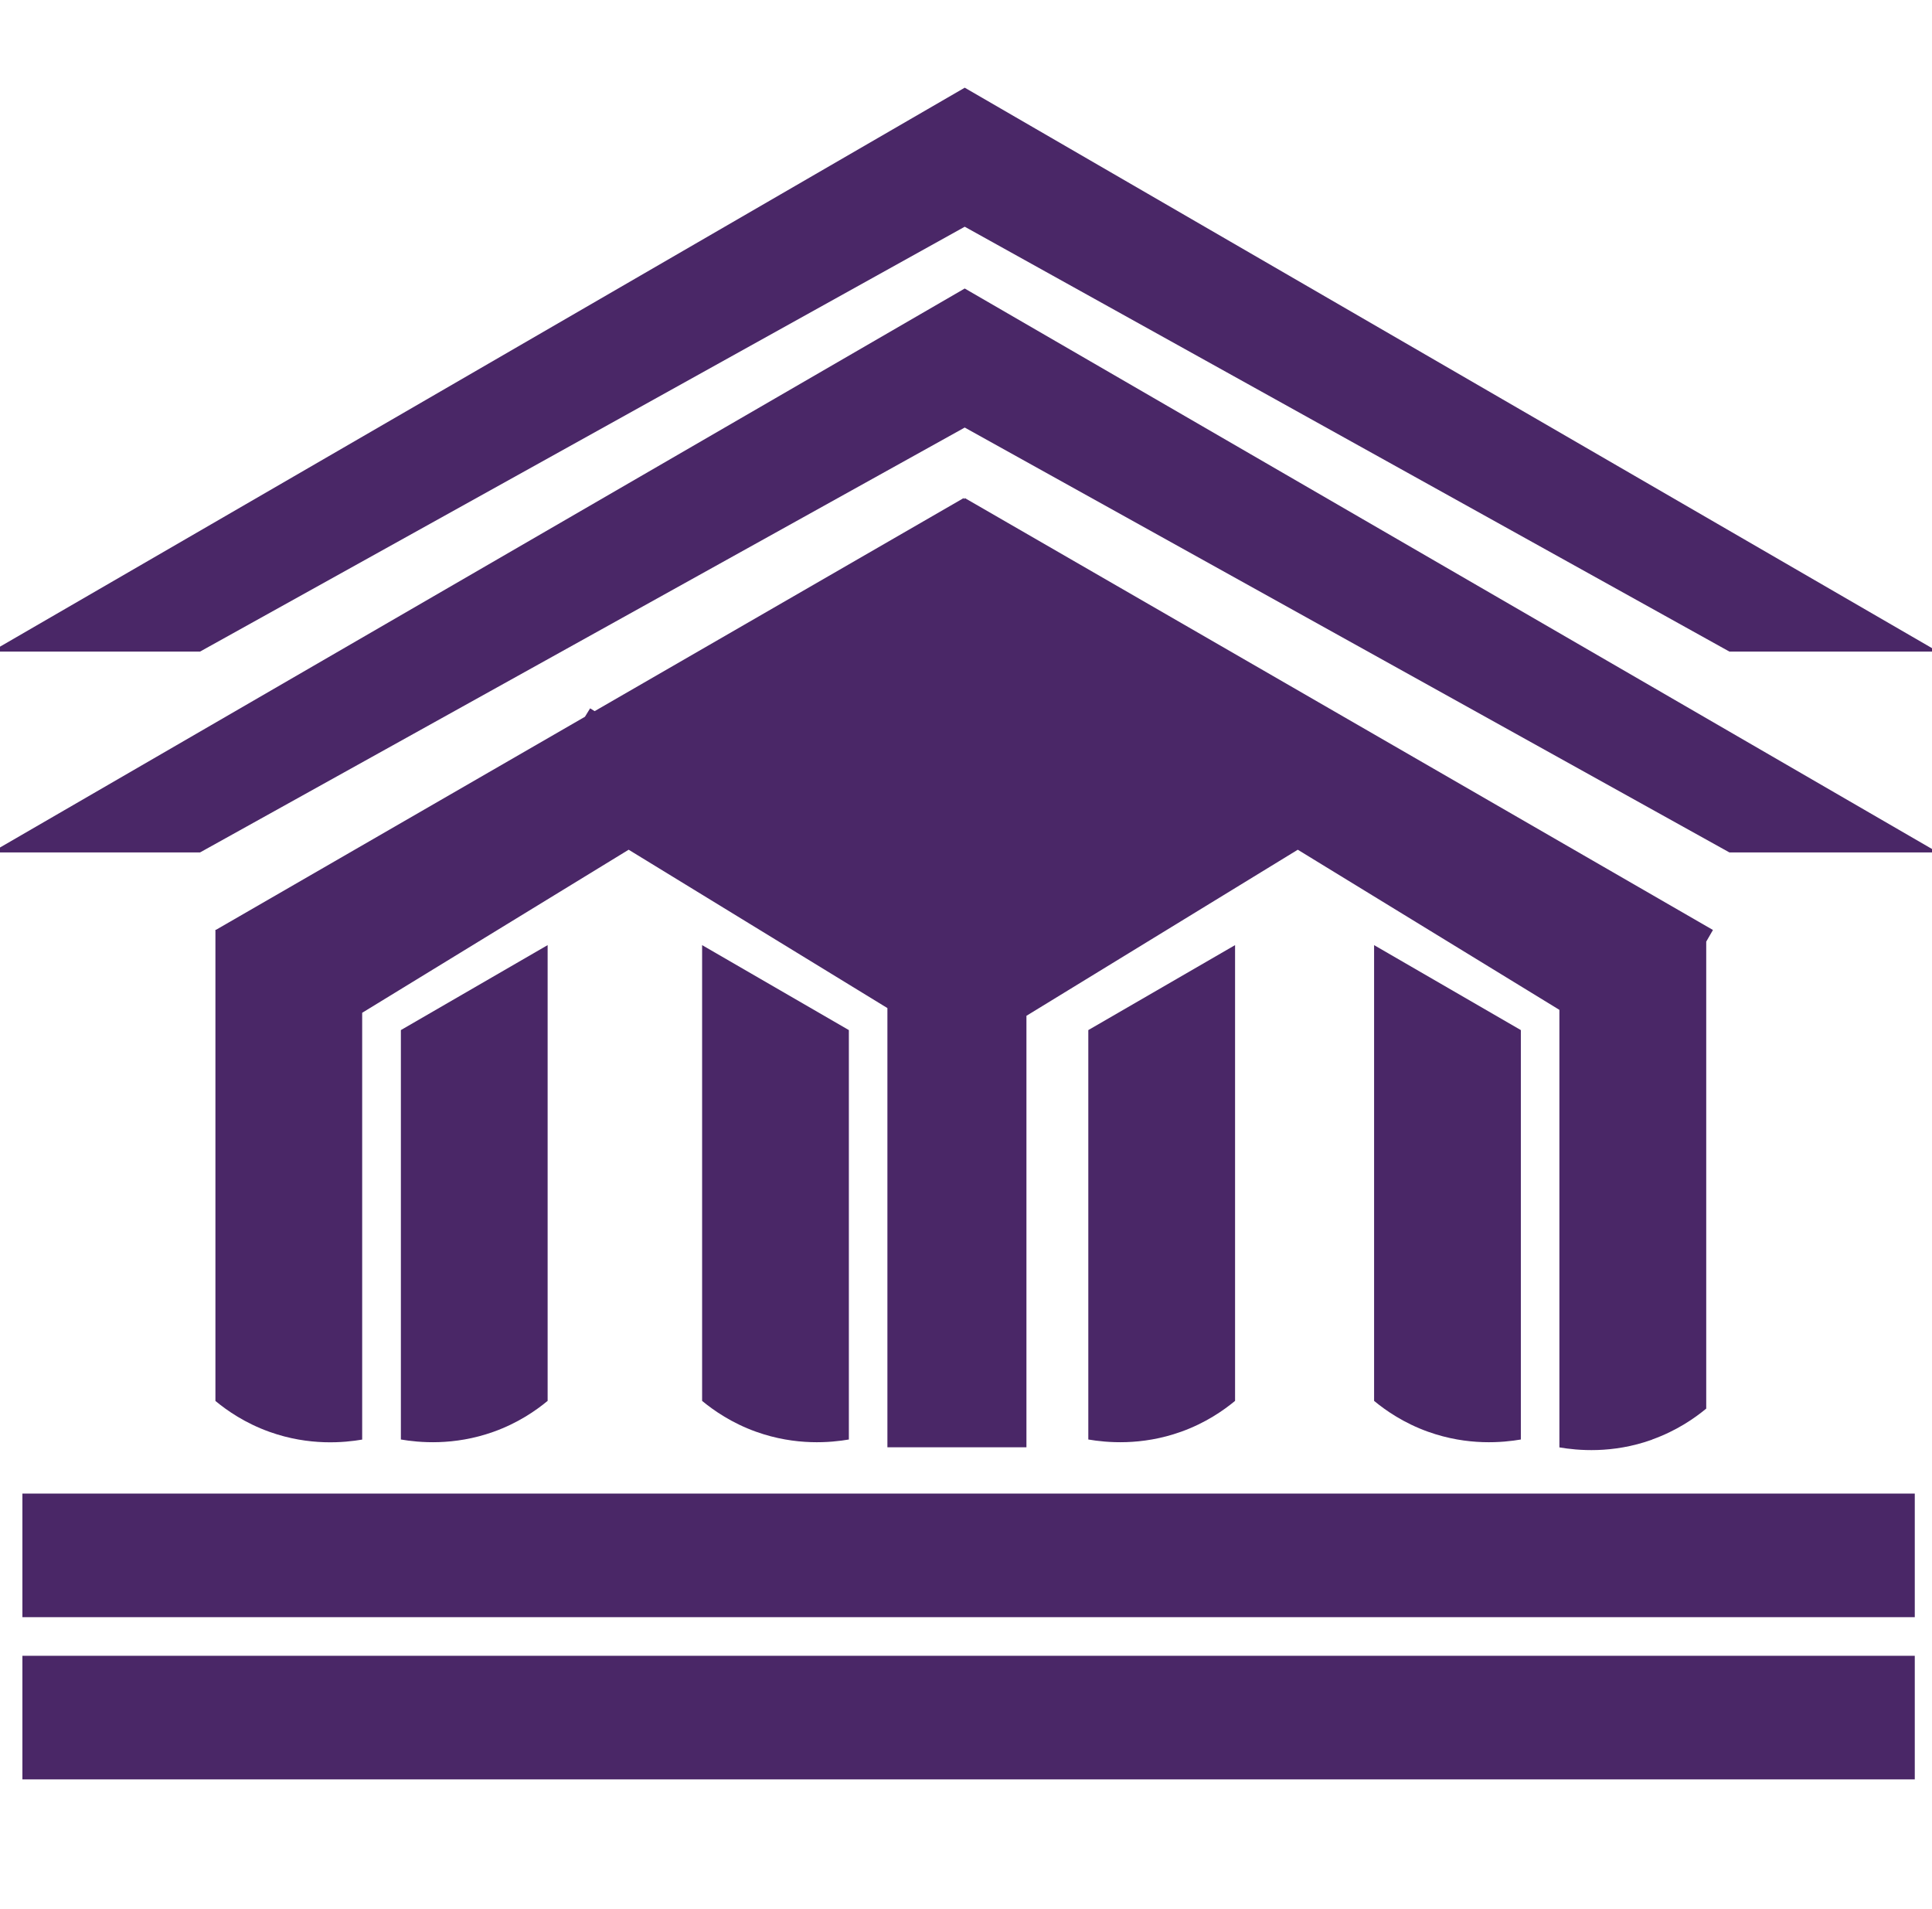
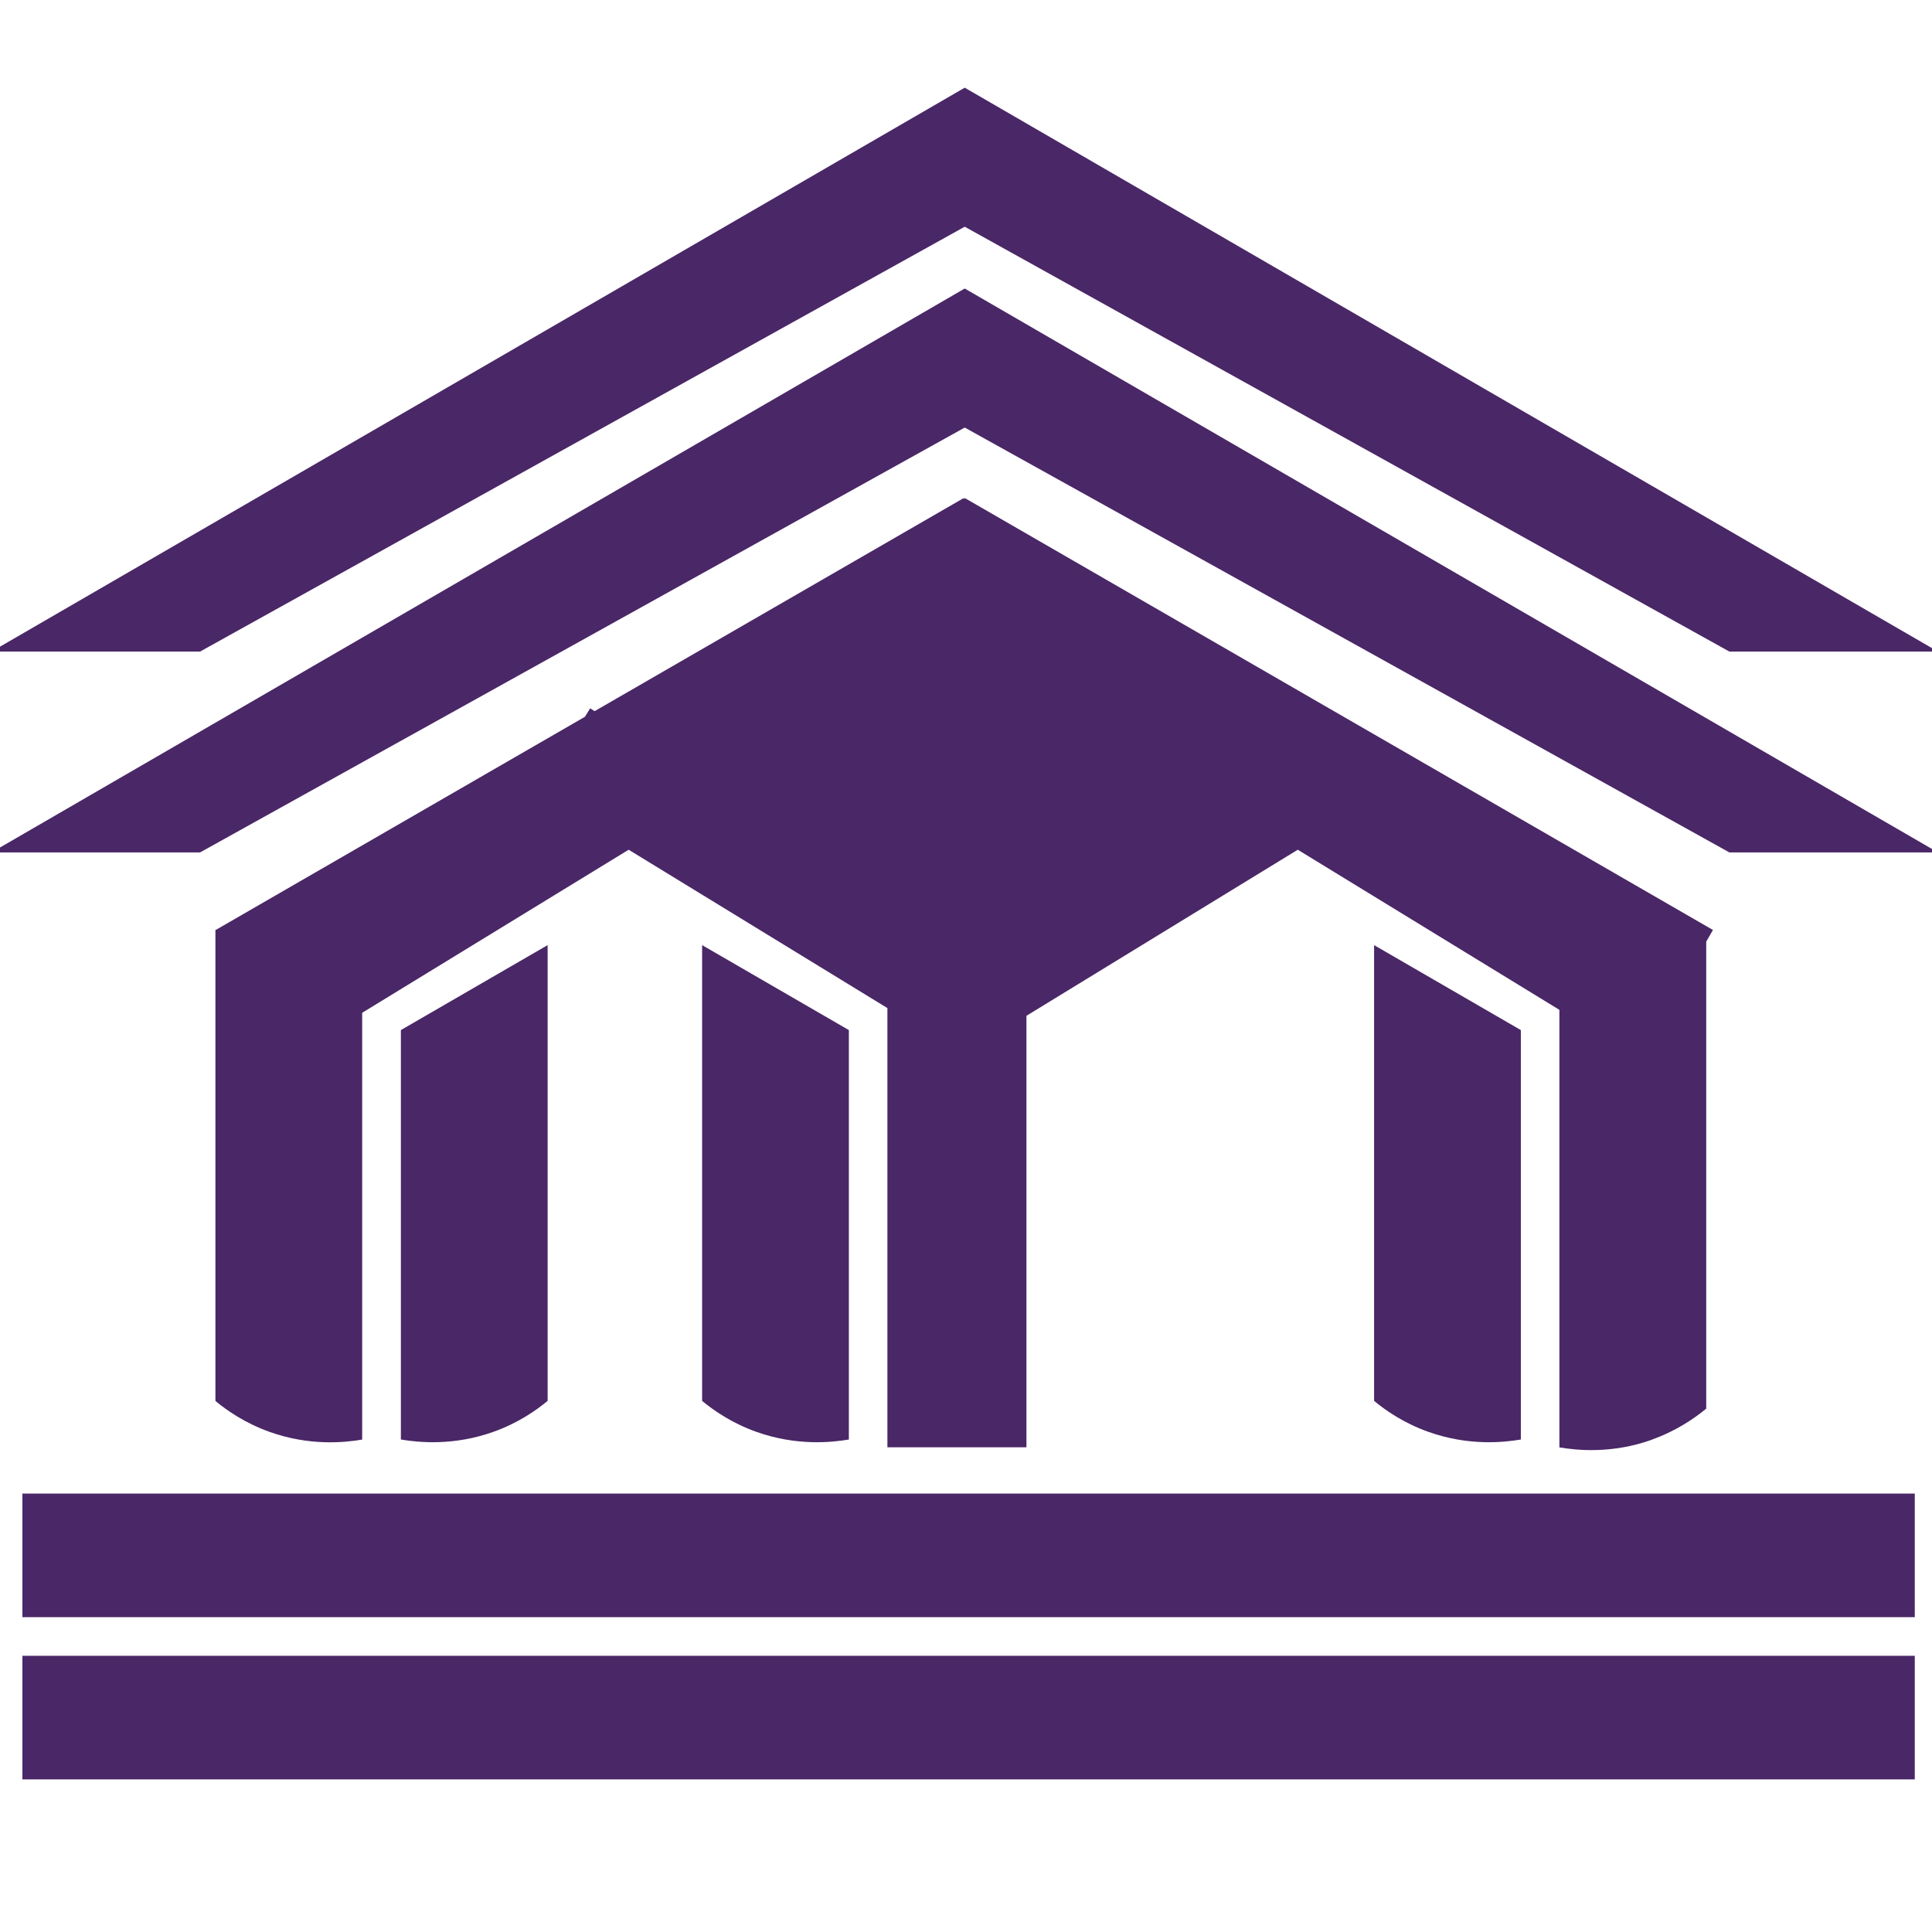
<svg xmlns="http://www.w3.org/2000/svg" data-name="Layer 1" id="Layer_1" viewBox="0 0 250.13 247.13">
  <defs>
    <style>
      .cls-1 {
        fill: #4a2767;
        stroke-width: 0px;
      }
    </style>
  </defs>
  <path class="cls-1" d="m124.9,29.35c33,18.33,66,36.67,99,55h27c-42-24.33-84-48.67-126-73C82.9,35.68,40.9,60.01-1.1,84.35h27c33-18.33,66-36.67,99-55Z" />
  <path class="cls-1" d="m-1.1,110.35h27c33-18.33,66-36.67,99-55,33,18.33,66,36.67,99,55h27c-42-24.33-84-48.67-126-73C82.9,61.68,40.9,86.01-1.1,110.35Z" />
  <rect class="cls-1" height="16" width="245" x="2.9" y="193.35" />
  <rect class="cls-1" height="16" width="245" x="2.9" y="214.35" />
  <path class="cls-1" d="m213.9,186.35c3.16-1.13,5.49-2.75,7-4v-60.45l.87-1.51-96.85-55.91-.08.13-.08-.13-47.77,27.58-.59-.36-.67,1.09-47.75,27.57h-.09v61c1.51,1.25,3.84,2.87,7,4,5.17,1.85,9.72,1.39,12,1v-55.25l34.5-21.11,33.5,20.5v56.86h18v-55.86l35.13-21.5,33.87,20.73v56.64c2.28.39,6.83.85,12-1Z" />
  <path class="cls-1" d="m63.9,185.35c3.16-1.13,5.49-2.75,7-4v-59c-6.33,3.67-12.67,7.33-19,11v53c2.28.39,6.83.85,12-1Z" />
  <path class="cls-1" d="m97.9,185.35c5.17,1.85,9.72,1.39,12,1v-53c-6.33-3.67-12.67-7.33-19-11v59c1.51,1.25,3.84,2.87,7,4Z" />
-   <path class="cls-1" d="m152.9,185.35c3.16-1.13,5.49-2.75,7-4v-59c-6.33,3.67-12.67,7.33-19,11v53c2.28.39,6.83.85,12-1Z" />
  <path class="cls-1" d="m184.9,185.35c5.17,1.85,9.72,1.39,12,1v-53c-6.33-3.67-12.67-7.33-19-11v59c1.51,1.25,3.84,2.87,7,4Z" />
</svg>